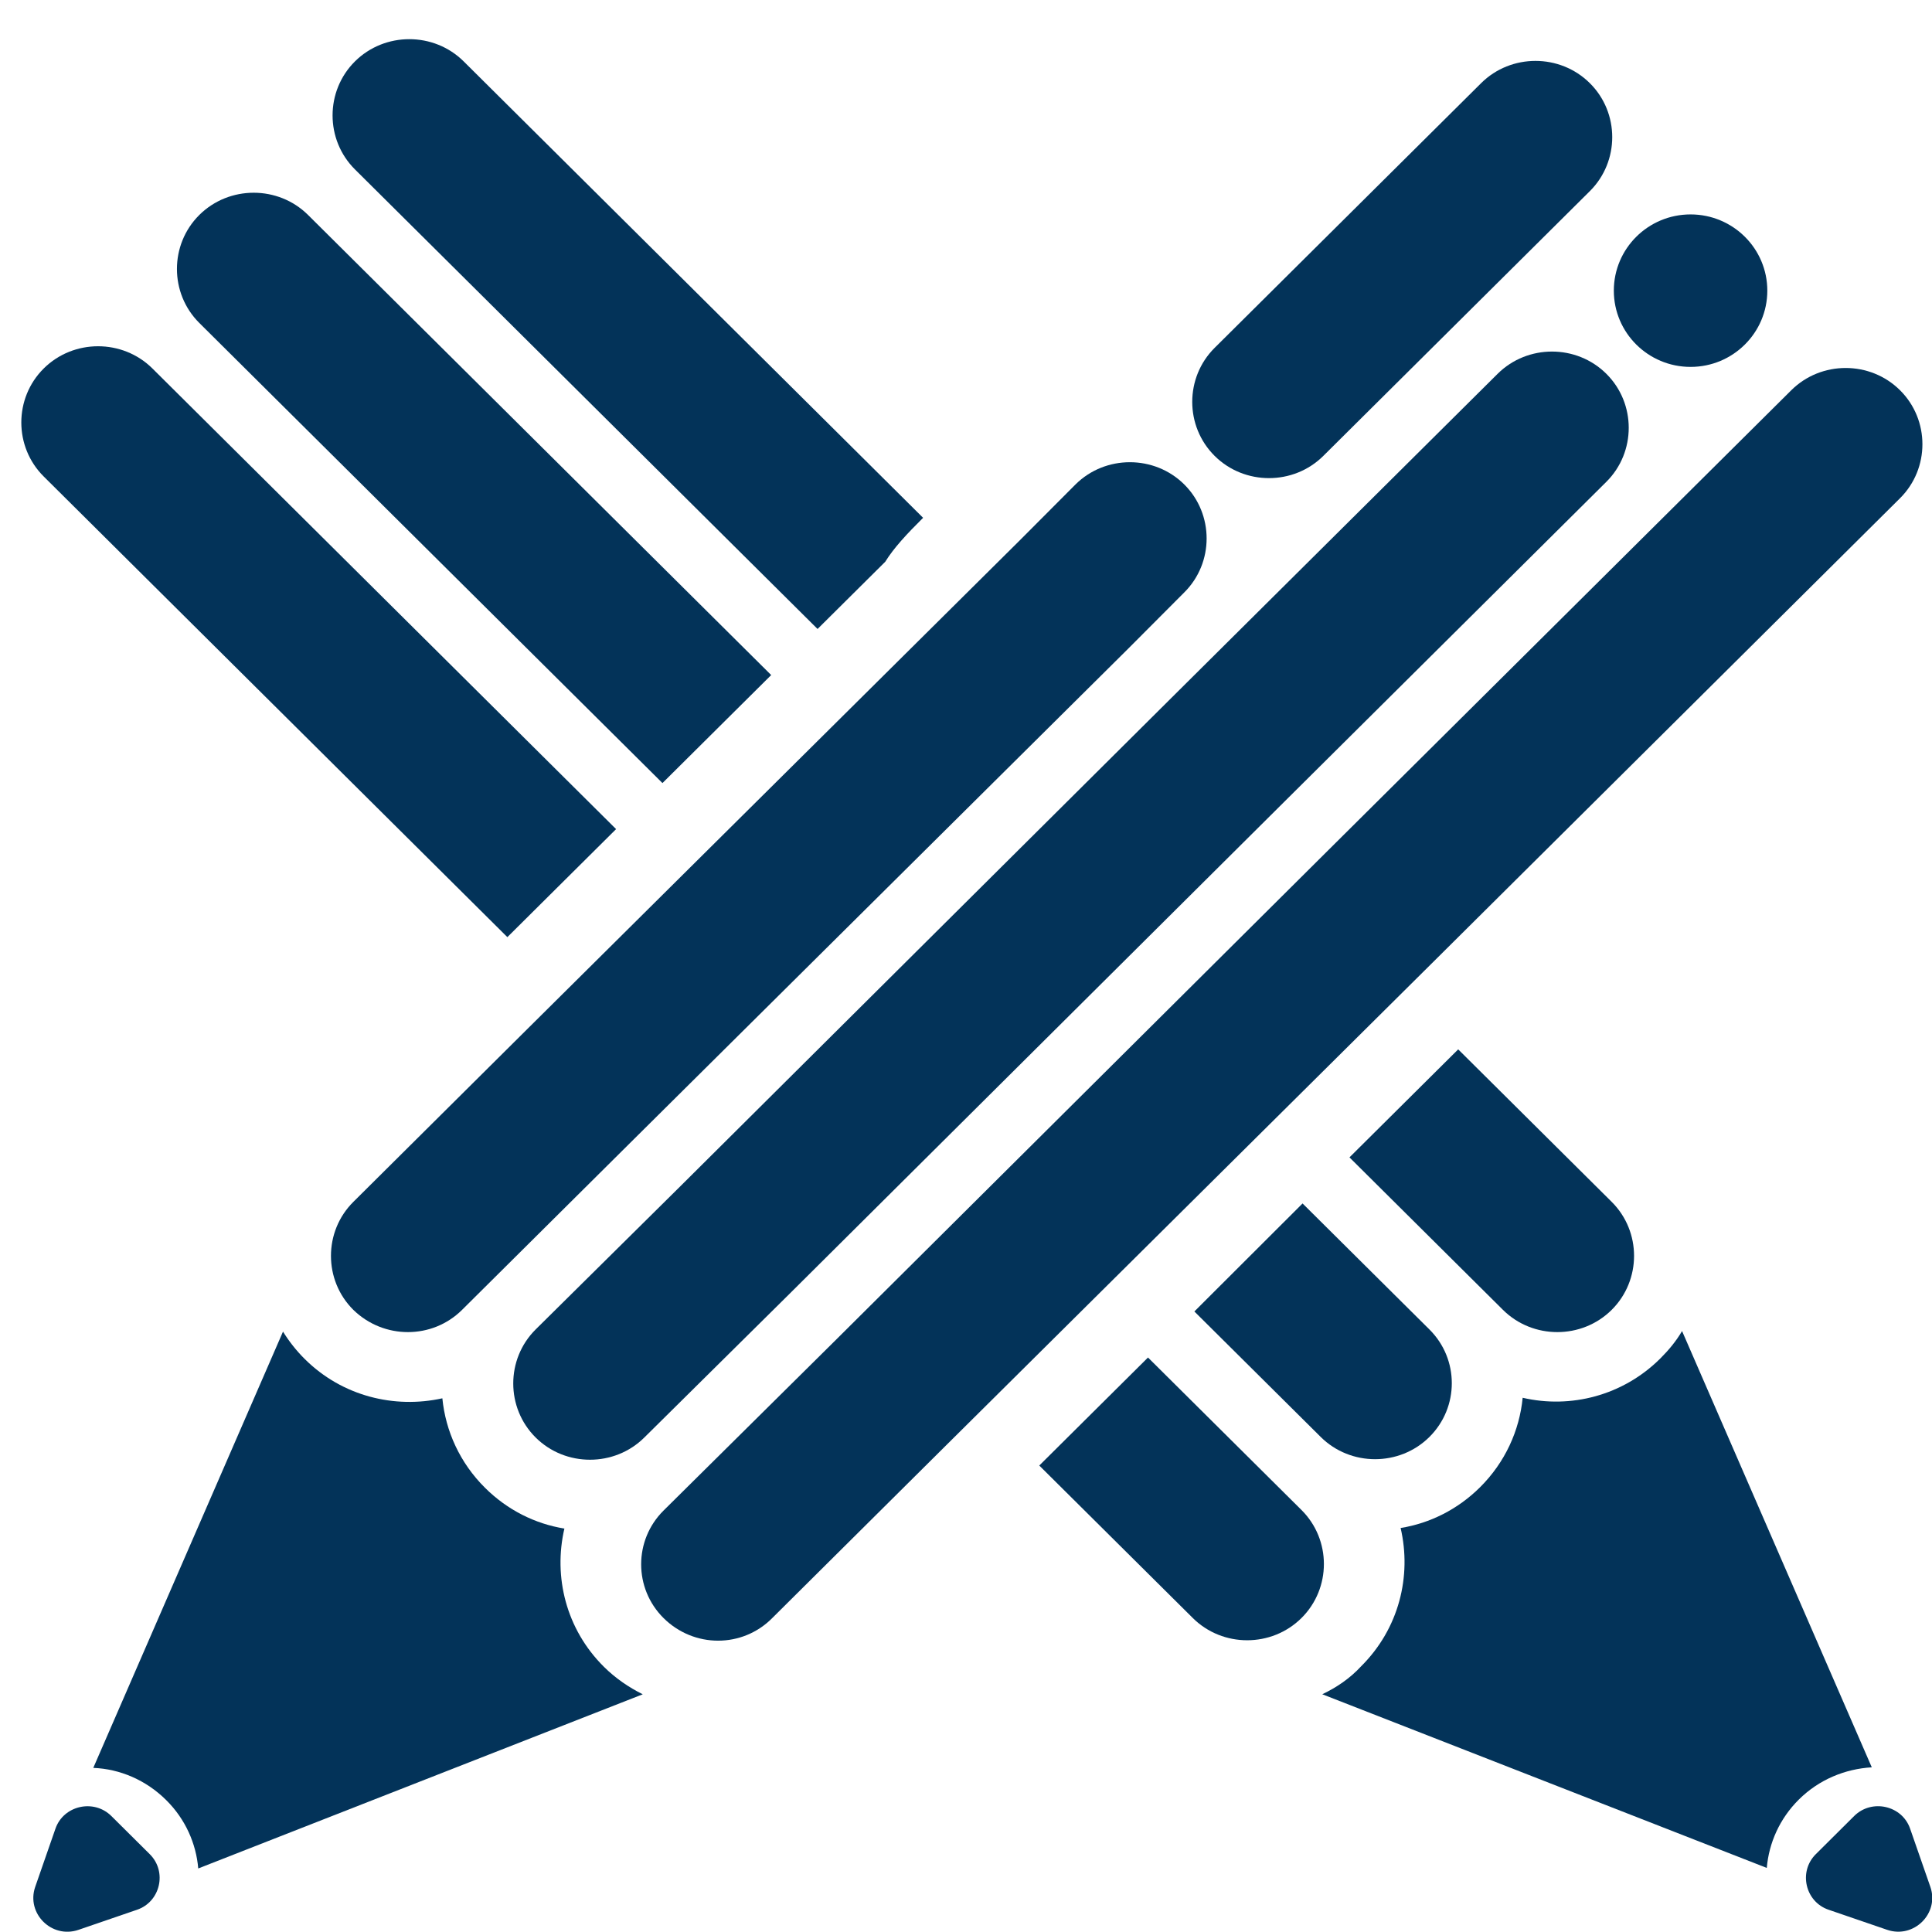
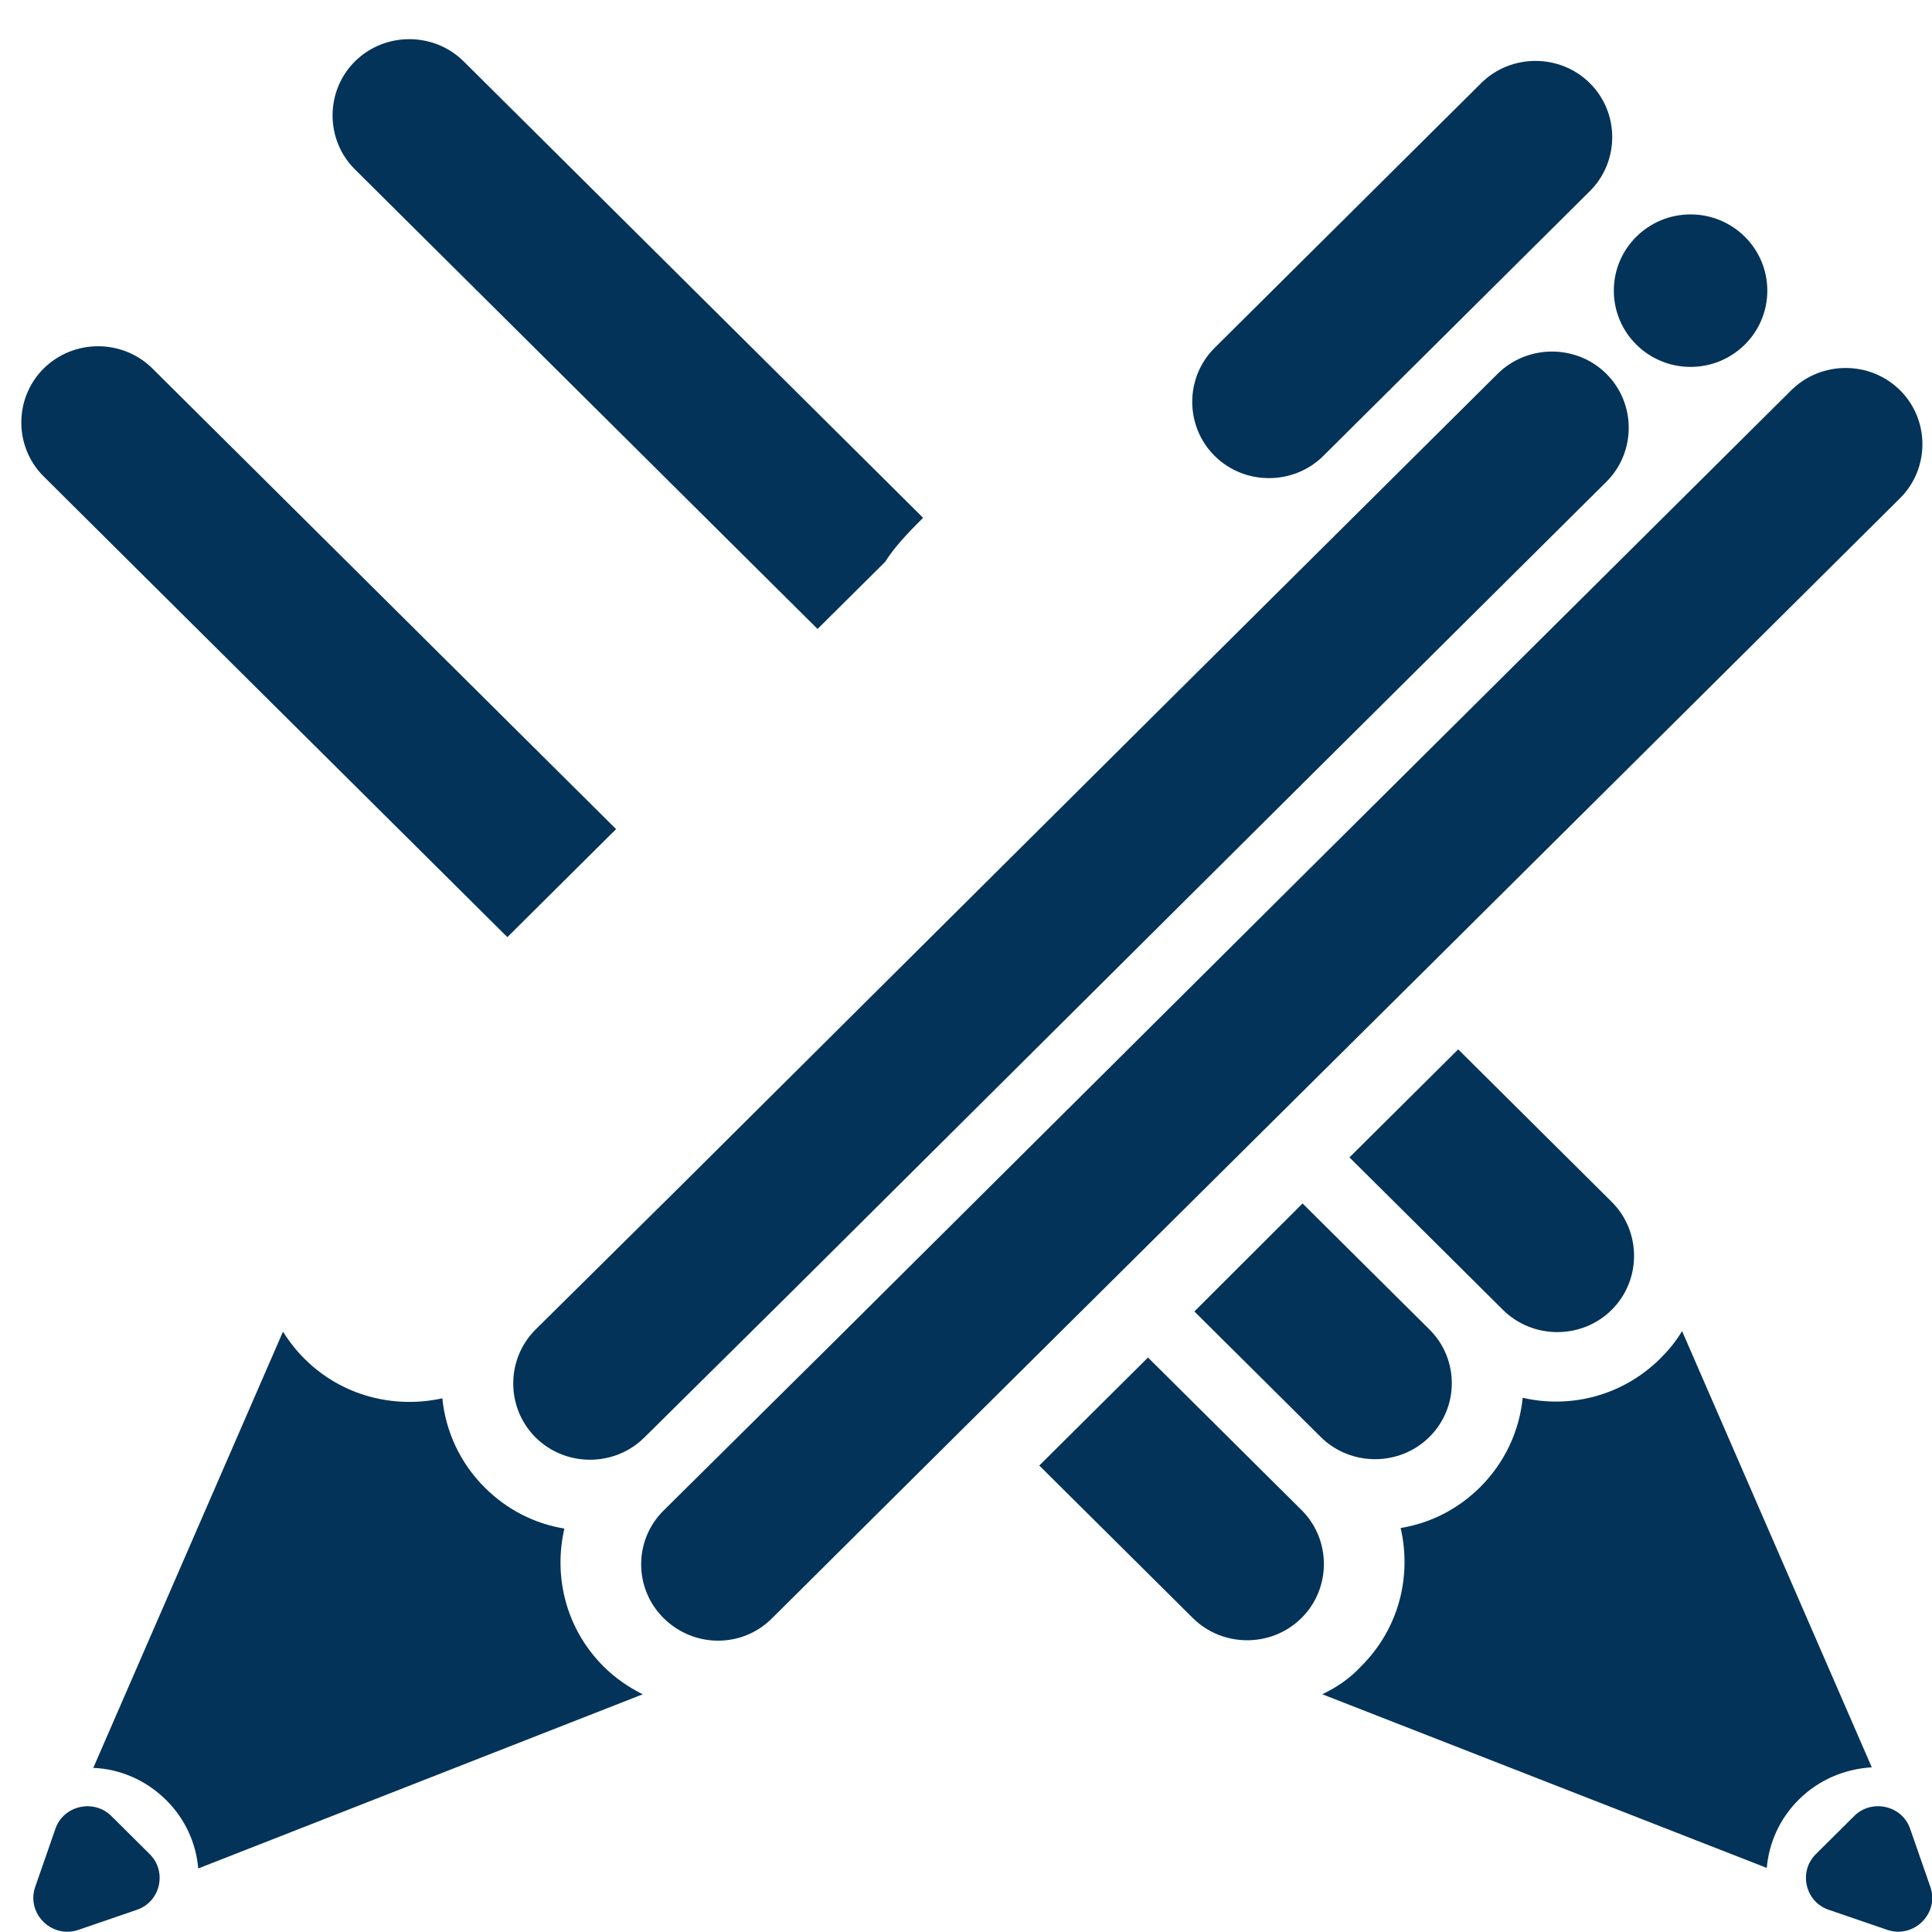
<svg xmlns="http://www.w3.org/2000/svg" width="54" height="54" viewBox="0 0 54 54" fill="none">
  <g clip-path="url(#clip0)">
    <path d="M25.801 14.473C25.339 14.931 24.982 15.316 24.743 15.701L22.851 17.58L9.921 4.735C9.087 3.906 9.087 2.545 9.921 1.716C10.755 0.888 12.126 0.888 12.96 1.716L25.801 14.473Z" fill="#033359" />
    <path d="M45.047 36.611C44.213 37.44 42.843 37.44 42.008 36.611L37.718 32.349L40.757 29.33L45.047 33.592C45.881 34.421 45.881 35.782 45.047 36.611Z" fill="#033359" />
-     <path d="M21.555 18.868L18.516 21.887L5.571 9.027C4.737 8.198 4.737 6.837 5.571 6.008C6.406 5.18 7.776 5.18 8.61 6.008L21.555 18.868Z" fill="#033359" />
    <path d="M39.953 40.163C39.118 40.992 37.748 40.992 36.914 40.163L33.383 36.656L36.407 33.637L39.953 37.159C40.787 37.987 40.787 39.334 39.953 40.163Z" fill="#033359" />
    <path d="M17.22 23.174L14.181 26.193L1.222 13.318C0.387 12.489 0.387 11.128 1.222 10.299C2.056 9.471 3.426 9.471 4.26 10.299L17.22 23.174Z" fill="#033359" />
    <path d="M36.377 45.224C35.543 46.053 34.173 46.053 33.339 45.224L29.048 40.962L32.087 37.943L36.377 42.205C37.212 43.034 37.212 44.395 36.377 45.224Z" fill="#033359" />
    <path d="M36.958 47.355L49.382 52.209C49.442 51.513 49.74 50.833 50.276 50.3C50.842 49.737 51.572 49.442 52.317 49.397L47.014 37.203C46.85 37.484 46.641 37.736 46.403 37.973C45.36 39.009 43.9 39.379 42.559 39.068C42.47 39.985 42.068 40.873 41.368 41.569C40.742 42.19 39.968 42.575 39.148 42.708C39.461 44.055 39.103 45.52 38.046 46.571C37.733 46.911 37.361 47.163 36.958 47.355Z" fill="#033359" />
    <path d="M51.11 53.378L52.749 53.94C53.493 54.192 54.209 53.481 53.955 52.741L53.389 51.114C53.166 50.462 52.317 50.27 51.825 50.758L50.753 51.824C50.261 52.312 50.455 53.156 51.11 53.378Z" fill="#033359" />
    <path d="M36.988 12.742L44.436 5.343C45.271 4.514 45.271 3.152 44.436 2.324C43.602 1.495 42.232 1.495 41.398 2.324L33.949 9.723C33.115 10.552 33.115 11.913 33.949 12.742C34.783 13.571 36.154 13.571 36.988 12.742Z" fill="#033359" />
-     <path d="M12.915 36.611L17.712 31.846L31.536 18.128L33.1 16.559C33.934 15.731 33.934 14.369 33.1 13.54C32.266 12.712 30.895 12.712 30.061 13.54L28.497 15.109L14.673 28.827L9.876 33.593C9.042 34.421 9.042 35.783 9.876 36.611C10.726 37.44 12.081 37.44 12.915 36.611Z" fill="#033359" />
    <path d="M53.106 10.907C52.272 10.078 50.902 10.078 50.067 10.907L37.167 23.722L23.358 37.455L18.546 42.221C17.712 43.049 17.712 44.396 18.546 45.225C19.395 46.068 20.751 46.068 21.585 45.225L26.382 40.459L40.206 26.741L53.106 13.926C53.941 13.097 53.941 11.735 53.106 10.907Z" fill="#033359" />
    <path d="M15.775 42.724C14.956 42.591 14.181 42.206 13.556 41.584C12.856 40.889 12.454 40.001 12.364 39.083C11.023 39.379 9.564 39.024 8.521 37.988C8.282 37.752 8.074 37.485 7.91 37.219L2.607 49.413C3.352 49.442 4.082 49.753 4.648 50.316C5.184 50.848 5.482 51.529 5.541 52.224L17.965 47.356C17.578 47.163 17.206 46.912 16.878 46.586C15.82 45.536 15.463 44.071 15.775 42.724Z" fill="#033359" />
    <path d="M3.113 50.759C2.622 50.271 1.773 50.463 1.549 51.114L0.983 52.742C0.73 53.482 1.445 54.193 2.19 53.941L3.828 53.379C4.484 53.157 4.678 52.313 4.186 51.825L3.113 50.759Z" fill="#033359" />
    <path d="M19.023 33.149L14.971 37.159C14.137 37.988 14.137 39.349 14.971 40.178C15.805 41.007 17.176 41.007 18.01 40.178L22.062 36.168L35.871 22.435L44.898 13.467C45.732 12.638 45.732 11.276 44.898 10.448C44.064 9.619 42.694 9.619 41.859 10.448L32.832 19.416L19.023 33.149Z" fill="#033359" />
    <path d="M47.252 10.255C48.437 10.255 49.397 9.301 49.397 8.124C49.397 6.947 48.437 5.993 47.252 5.993C46.067 5.993 45.107 6.947 45.107 8.124C45.107 9.301 46.067 10.255 47.252 10.255Z" fill="#033359" />
  </g>
  <defs>
    <clipPath id="clip0">
      <rect width="54" height="54" fill="white" />
    </clipPath>
  </defs>
</svg>